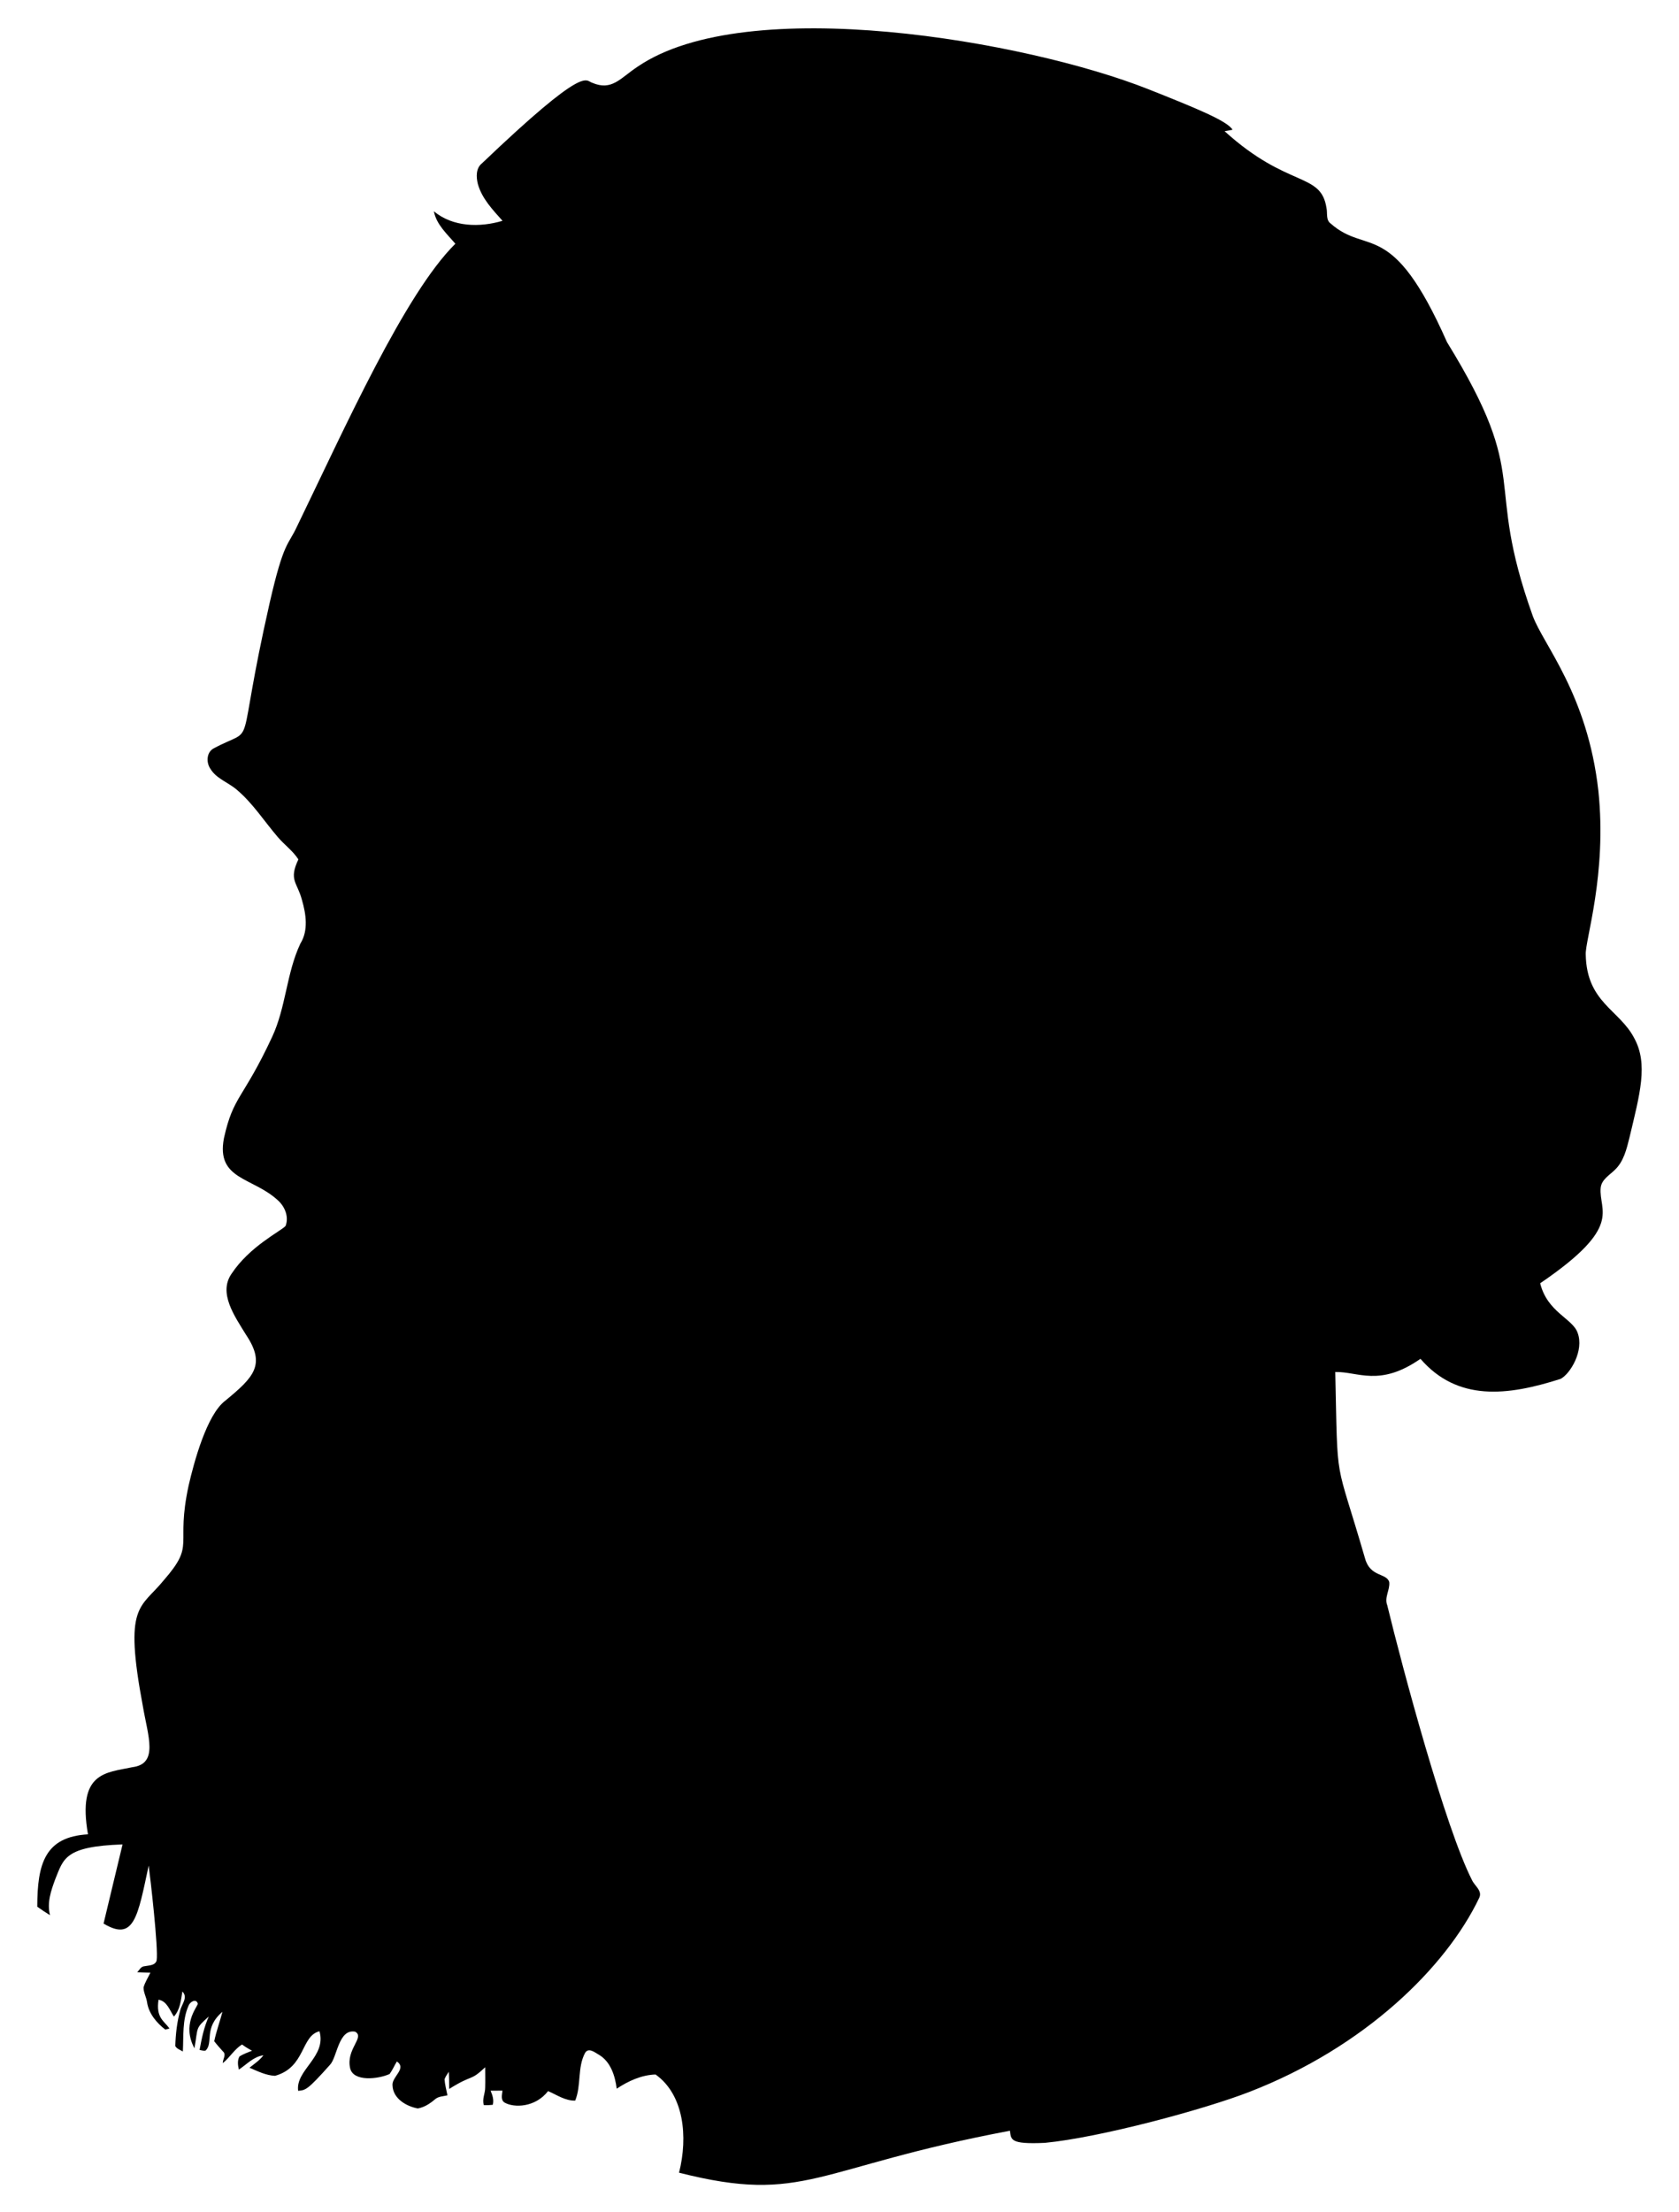
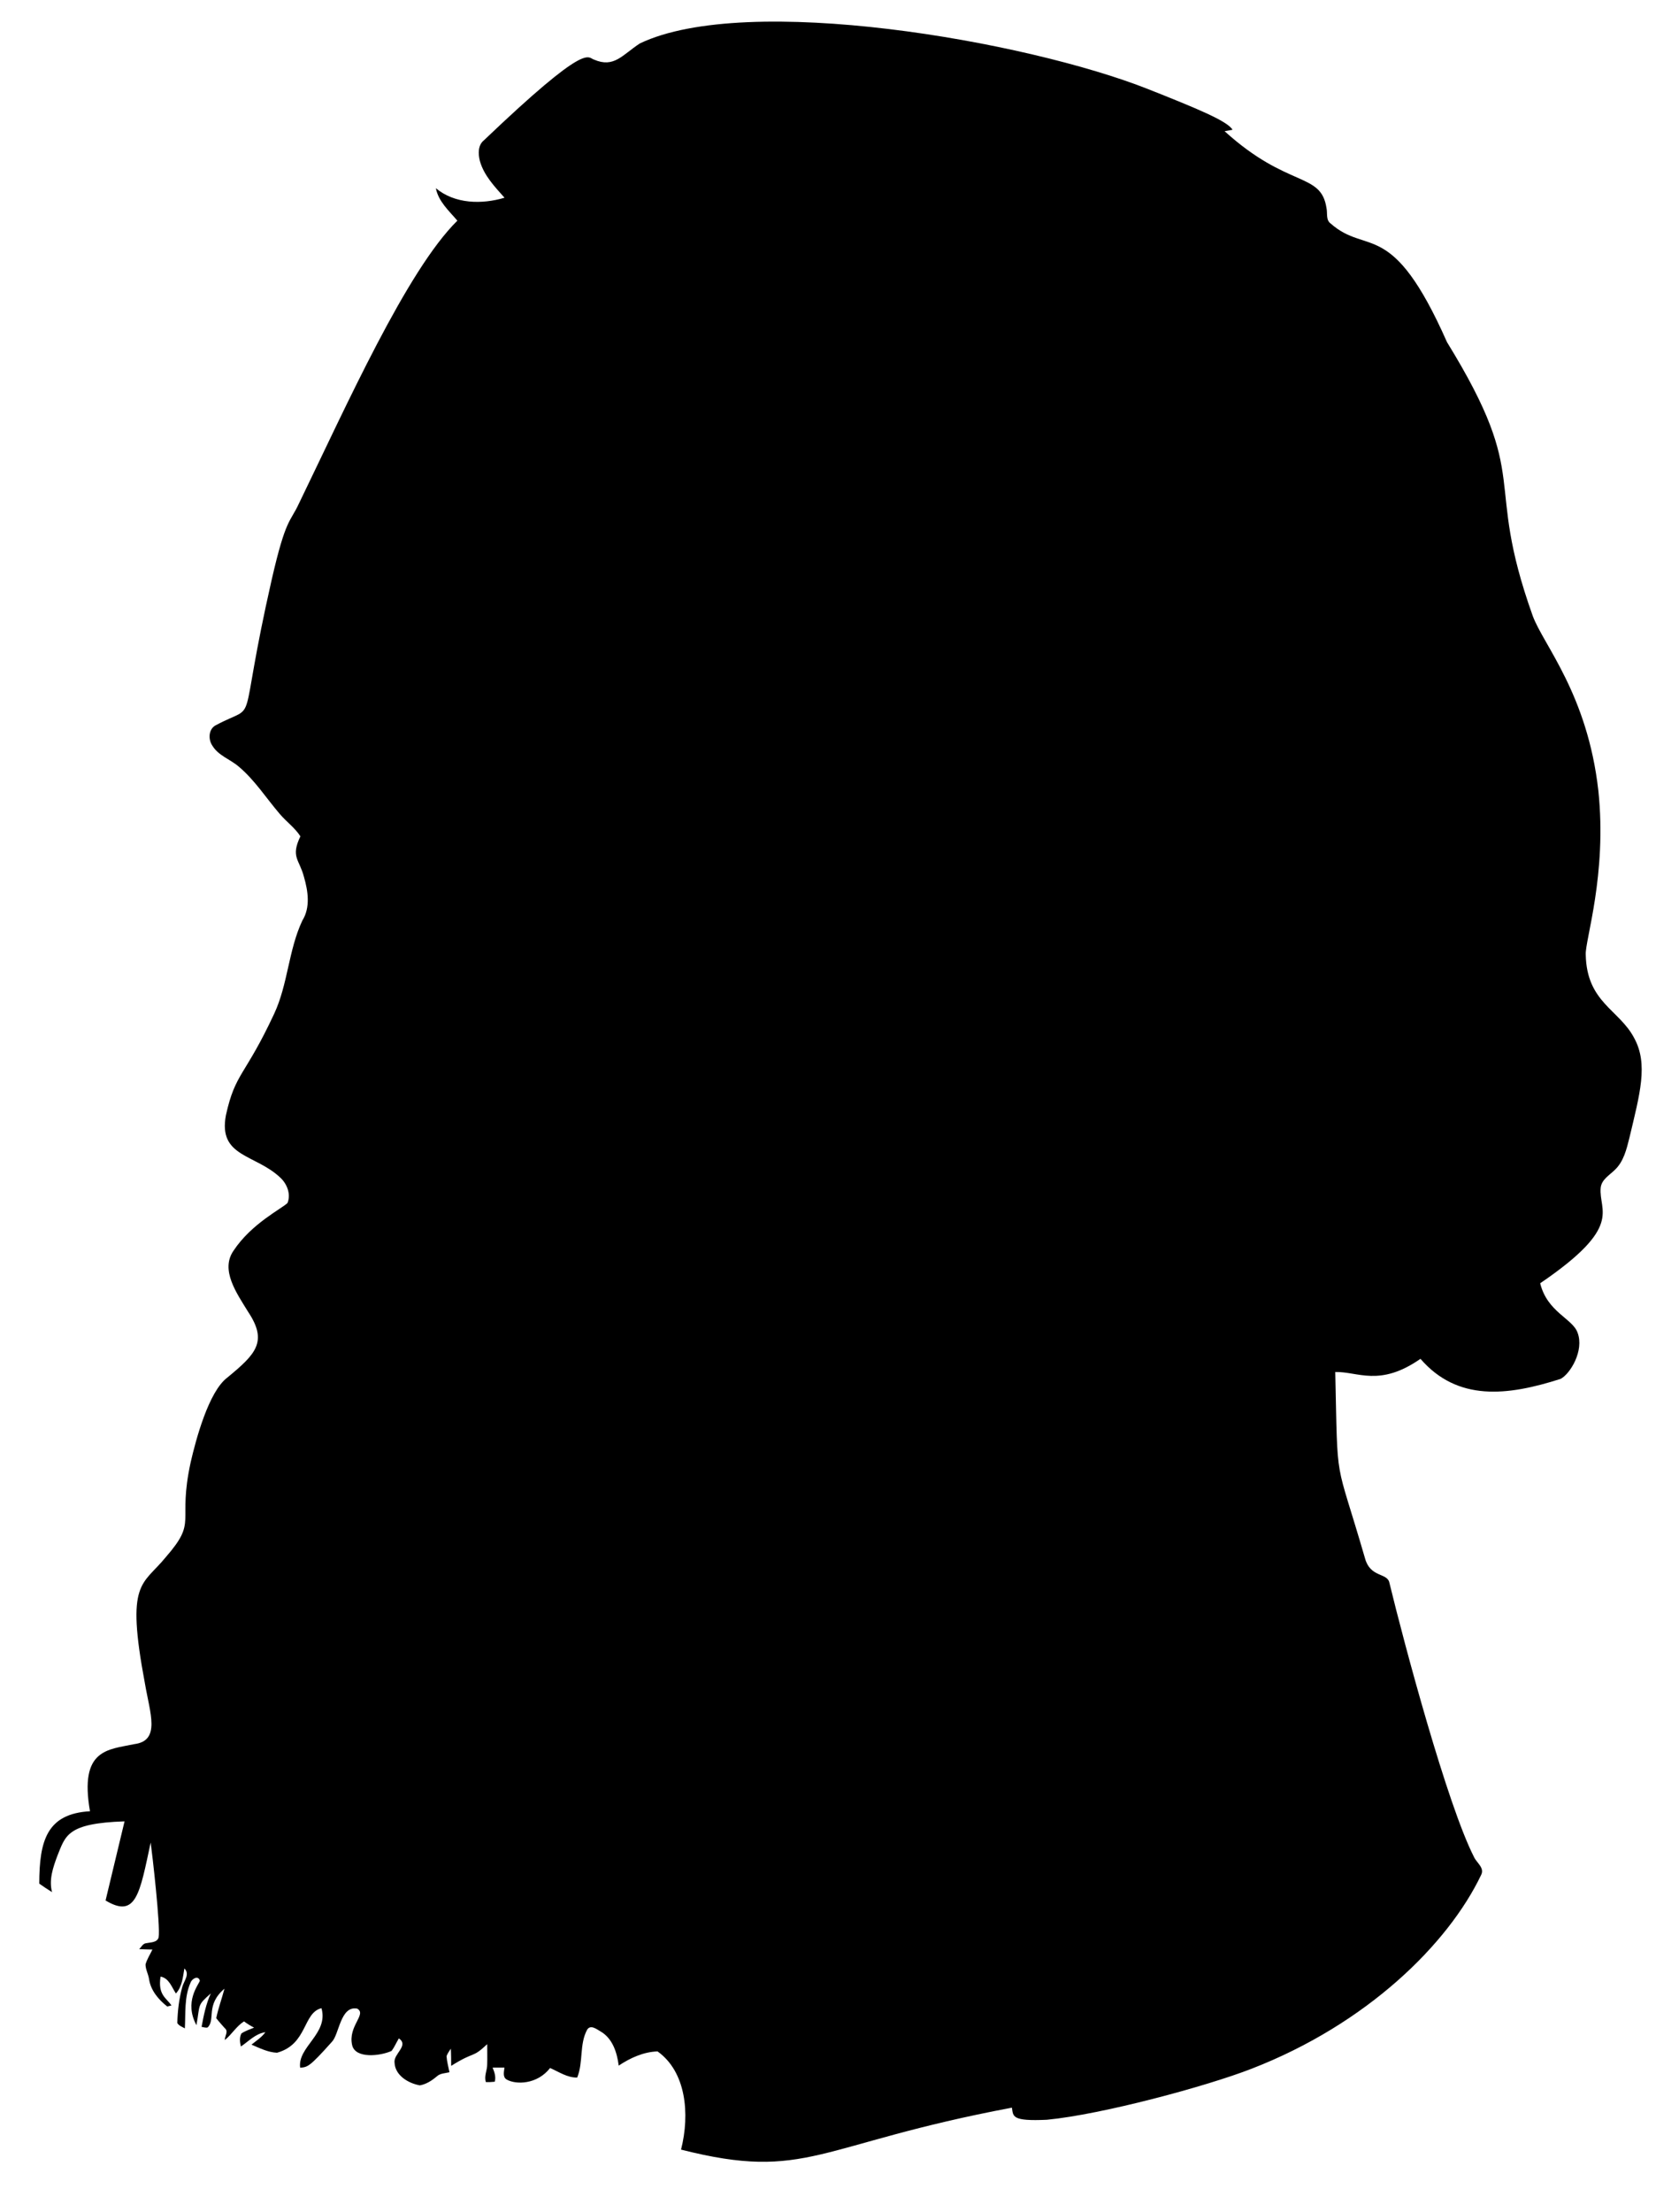
<svg xmlns="http://www.w3.org/2000/svg" version="1.1" id="Layer_1" x="0px" y="0px" viewBox="0 0 1246.304 1641.032" enable-background="new 0 0 1246.304 1641.032" xml:space="preserve">
-   <path d="M852.424,66.191c35.403,14.068,58.724,23.56,62.473,30.085c-1.973,0.365-3.934,0.731-5.895,1.072  c47.139,42.712,71.461,30.049,75.628,56.931c0.901,3.922-0.633,8.965,3.191,11.632c27.27,24.022,45.183-4.904,86.261,87.918  c64.332,104.523,26.404,99.001,63.642,203.083c7.883,21.535,40.688,58.097,48.734,129.867c6.503,62.066-9.955,110.951-9.379,121.474  c0.7,35.521,24.884,40.748,35.944,61.876c10.625,19.359,4.193,41.508-3.471,73.813c-2.156,8.587-4.287,17.942-11.06,24.19  c-3.934,3.873-9.647,7.016-10.317,13.069c-1.682,17.431,17.477,28.489-44.921,70.89c5.321,21.542,24.038,26.095,27.759,36.651  c5.064,13.339-5.527,30.655-12.594,34.288c-39.812,12.757-76.581,16.76-104.032-14.884c-30.372,21.15-46.54,9.344-63.24,9.781  c1.975,87.501-0.568,60.145,22.119,138.356c3.853,14.047,16.068,10.6,17.954,17.552c0.621,5.81-3.788,11.291-1.486,17.126  c11.243,46.392,43.065,165.059,62.887,203.874c1.925,4.348,8.015,7.978,5.335,13.325c-24.53,51.333-84.896,110.723-170.537,143.862  c-33.34,12.982-110.861,33.881-151.779,37.808c-26.195,1.199-25.012-2.38-25.981-8.977  c-145.226,27.322-151.874,54.889-245.616,31.121c6.761-26.733,3.622-57.871-17.43-72.851c-10.426,0.317-20.268,4.848-28.843,10.524  c-1.218-9.635-4.543-20.256-13.52-25.371c-2.838-1.632-7.32-5.274-9.89-1.303c-5.92,10.877-2.753,24.178-7.406,35.53  c-7.381,0.183-13.618-4.263-20.122-7.065c-9.503,12.209-25.229,12.53-32.241,8.538c-3.142-1.9-1.924-5.92-1.62-8.867  c-2.948,0.024-5.883,0.024-8.819,0.024c1.389,3.301,2.619,6.858,1.608,10.475c-2.192,0.256-4.385,0.341-6.577,0.28  c-1.547-4.409,1.011-8.685,0.962-13.106c0.158-5.006,0-10.025,0.012-15.031c-11.623,10.933-8.609,4.693-26.748,16.09  c-0.024-4.263-0.012-8.526-0.256-12.753c-1.145,1.766-2.448,3.508-3.179,5.542c0.256,4.032,1.389,7.966,2.156,11.949  c-3.155,0.779-6.809,0.719-9.342,3.045c-3.654,3.094-7.856,5.859-12.668,6.687c-8.453-1.547-18.295-7.26-18.746-16.833  c-0.95-6.607,10.951-12.631,3.216-18.039c-1.864,3.045-3.252,6.407-5.384,9.306c-8.599,3.886-26.873,5.887-29.294-4.214  c-3.295-14.271,11.161-22.962,3.727-27.174c-12.525-2.334-13.323,19.264-18.806,24.69c-16.823,18.859-17.984,18.63-23.52,19.184  c-2.091-15.544,21.227-25.174,15.822-44.19c-13.937,3.398-10.232,26.75-32.996,33.057c-6.699-0.268-12.887-3.435-18.953-6.005  c3.605-2.887,7.552-5.469,10.341-9.22c-7.345,0.986-12.363,6.723-18.222,10.609c-0.767-3.179-1.206-6.724,0.414-9.696  c2.887-1.912,6.212-3.021,9.391-4.312c-2.607-1.352-5.128-2.887-7.467-4.629c-5.737,3.605-9.074,9.696-14.275,13.837  c-0.085-2.923,2.923-6.455,0.037-8.745c-2.18-2.473-4.397-4.896-6.395-7.491c1.535-7.43,4.19-14.543,6.115-21.864  c-14.253,12.13-6.423,22.998-12.534,28.782c-1.498,0.365-3.009-0.244-4.458-0.463c1.559-8.453,3.264-16.967,6.857-24.823  c-10.333,9.18-7.812,7.65-10.67,23.581c-9.288-17.226,1.479-29.805,2.533-32.948c-1.121-4.361-5.871-1.535-6.894,1.352  c-4.738,10.646-3.642,22.631-4.239,33.983c-1.949-1.182-4.446-1.924-5.603-4.007c0.231-8.904,1.279-17.881,3.618-26.48  c1.133-4.58,6.029-9.683,1.632-13.995c-1.096,6.456-1.657,13.484-6.285,18.587c-3.094-4.616-5.14-11.498-11.413-12.509  c-2.031,13.497,4.042,15.583,8.136,21.352c-0.78,0.207-2.351,0.621-3.13,0.816c-6.492-5.043-12.363-12.022-13.545-20.414  c-0.548-3.715-2.631-7.101-2.594-10.877c1.121-3.898,3.362-7.332,5.104-10.962c-3.264-0.097-6.541-0.134-9.805-0.292  c1.583-1.571,2.667-4.202,5.152-4.422c3.228-0.706,7.978-0.365,9.257-4.202c1.435-8.783-4.707-61.803-5.895-70.524  c-8.113,37.812-10.766,56.699-33.484,43.021c4.604-19.598,9.488-39.123,14.093-58.709c-42.833,1.44-43.759,10.541-49.891,25.603  c-3.167,8.514-6.382,17.759-3.934,26.894c-3.24-1.985-6.419-4.068-9.488-6.297c0.061-31.919,5.653-51.862,37.649-53.691  c-8.057-46.305,13.343-45.649,32.875-49.793c19.713-2.513,11.685-22.808,7.893-45.116c-14.398-76.429-1.839-72.298,15.481-93.594  c24.068-27.637,8.464-24.258,18.49-70.402c3.846-16.761,13.386-52.537,27.223-62.863c21.205-17.452,30.13-26.63,15.469-48.685  c-8.685-14.12-20.789-31.119-10.877-45.433c13.37-20.247,36.076-31.309,40.085-35.42c2.594-6.577-0.305-14.02-5.238-18.672  c-18.688-17.787-46.463-15.204-40.475-46.517c7.002-31.698,14.047-28.516,35.749-75.079c10.305-22.01,10.609-47.26,20.95-69.221  c6.127-9.793,4.239-21.985,1.194-32.485c-3.434-13.105-10.007-14.589-2.631-30.037c-4.093-6.382-10.39-10.816-15.25-16.529  c-10.122-11.791-18.575-25.164-30.56-35.238c-6.358-5.469-15.201-8.124-19.635-15.664c-3.045-4.568-2.765-11.998,2.436-14.872  c33.587-18.048,15.206,8.595,41.718-108.173c10.537-45.956,13.666-42.276,20.207-56.444  c35.289-72.669,79.992-172.768,117.601-209.855c-6.212-7.296-14.068-14.227-15.956-24.08c14.105,11.754,34.093,12.083,50.962,7.065  c-7.26-8.173-15.262-16.443-18.295-27.26c-1.303-5.152-1.571-11.705,3.009-15.359c77.4-73.831,76.721-61.336,81.742-59.842  c14.859,6.359,20.875-3.41,33.983-12.01C554.497-5.769,761.971,30.379,852.424,66.191z" />
+   <path d="M852.424,66.191c35.403,14.068,58.724,23.56,62.473,30.085c-1.973,0.365-3.934,0.731-5.895,1.072  c47.139,42.712,71.461,30.049,75.628,56.931c0.901,3.922-0.633,8.965,3.191,11.632c27.27,24.022,45.183-4.904,86.261,87.918  c64.332,104.523,26.404,99.001,63.642,203.083c7.883,21.535,40.688,58.097,48.734,129.867c6.503,62.066-9.955,110.951-9.379,121.474  c0.7,35.521,24.884,40.748,35.944,61.876c10.625,19.359,4.193,41.508-3.471,73.813c-2.156,8.587-4.287,17.942-11.06,24.19  c-3.934,3.873-9.647,7.016-10.317,13.069c-1.682,17.431,17.477,28.489-44.921,70.89c5.321,21.542,24.038,26.095,27.759,36.651  c5.064,13.339-5.527,30.655-12.594,34.288c-39.812,12.757-76.581,16.76-104.032-14.884c-30.372,21.15-46.54,9.344-63.24,9.781  c1.975,87.501-0.568,60.145,22.119,138.356c3.853,14.047,16.068,10.6,17.954,17.552c11.243,46.392,43.065,165.059,62.887,203.874c1.925,4.348,8.015,7.978,5.335,13.325c-24.53,51.333-84.896,110.723-170.537,143.862  c-33.34,12.982-110.861,33.881-151.779,37.808c-26.195,1.199-25.012-2.38-25.981-8.977  c-145.226,27.322-151.874,54.889-245.616,31.121c6.761-26.733,3.622-57.871-17.43-72.851c-10.426,0.317-20.268,4.848-28.843,10.524  c-1.218-9.635-4.543-20.256-13.52-25.371c-2.838-1.632-7.32-5.274-9.89-1.303c-5.92,10.877-2.753,24.178-7.406,35.53  c-7.381,0.183-13.618-4.263-20.122-7.065c-9.503,12.209-25.229,12.53-32.241,8.538c-3.142-1.9-1.924-5.92-1.62-8.867  c-2.948,0.024-5.883,0.024-8.819,0.024c1.389,3.301,2.619,6.858,1.608,10.475c-2.192,0.256-4.385,0.341-6.577,0.28  c-1.547-4.409,1.011-8.685,0.962-13.106c0.158-5.006,0-10.025,0.012-15.031c-11.623,10.933-8.609,4.693-26.748,16.09  c-0.024-4.263-0.012-8.526-0.256-12.753c-1.145,1.766-2.448,3.508-3.179,5.542c0.256,4.032,1.389,7.966,2.156,11.949  c-3.155,0.779-6.809,0.719-9.342,3.045c-3.654,3.094-7.856,5.859-12.668,6.687c-8.453-1.547-18.295-7.26-18.746-16.833  c-0.95-6.607,10.951-12.631,3.216-18.039c-1.864,3.045-3.252,6.407-5.384,9.306c-8.599,3.886-26.873,5.887-29.294-4.214  c-3.295-14.271,11.161-22.962,3.727-27.174c-12.525-2.334-13.323,19.264-18.806,24.69c-16.823,18.859-17.984,18.63-23.52,19.184  c-2.091-15.544,21.227-25.174,15.822-44.19c-13.937,3.398-10.232,26.75-32.996,33.057c-6.699-0.268-12.887-3.435-18.953-6.005  c3.605-2.887,7.552-5.469,10.341-9.22c-7.345,0.986-12.363,6.723-18.222,10.609c-0.767-3.179-1.206-6.724,0.414-9.696  c2.887-1.912,6.212-3.021,9.391-4.312c-2.607-1.352-5.128-2.887-7.467-4.629c-5.737,3.605-9.074,9.696-14.275,13.837  c-0.085-2.923,2.923-6.455,0.037-8.745c-2.18-2.473-4.397-4.896-6.395-7.491c1.535-7.43,4.19-14.543,6.115-21.864  c-14.253,12.13-6.423,22.998-12.534,28.782c-1.498,0.365-3.009-0.244-4.458-0.463c1.559-8.453,3.264-16.967,6.857-24.823  c-10.333,9.18-7.812,7.65-10.67,23.581c-9.288-17.226,1.479-29.805,2.533-32.948c-1.121-4.361-5.871-1.535-6.894,1.352  c-4.738,10.646-3.642,22.631-4.239,33.983c-1.949-1.182-4.446-1.924-5.603-4.007c0.231-8.904,1.279-17.881,3.618-26.48  c1.133-4.58,6.029-9.683,1.632-13.995c-1.096,6.456-1.657,13.484-6.285,18.587c-3.094-4.616-5.14-11.498-11.413-12.509  c-2.031,13.497,4.042,15.583,8.136,21.352c-0.78,0.207-2.351,0.621-3.13,0.816c-6.492-5.043-12.363-12.022-13.545-20.414  c-0.548-3.715-2.631-7.101-2.594-10.877c1.121-3.898,3.362-7.332,5.104-10.962c-3.264-0.097-6.541-0.134-9.805-0.292  c1.583-1.571,2.667-4.202,5.152-4.422c3.228-0.706,7.978-0.365,9.257-4.202c1.435-8.783-4.707-61.803-5.895-70.524  c-8.113,37.812-10.766,56.699-33.484,43.021c4.604-19.598,9.488-39.123,14.093-58.709c-42.833,1.44-43.759,10.541-49.891,25.603  c-3.167,8.514-6.382,17.759-3.934,26.894c-3.24-1.985-6.419-4.068-9.488-6.297c0.061-31.919,5.653-51.862,37.649-53.691  c-8.057-46.305,13.343-45.649,32.875-49.793c19.713-2.513,11.685-22.808,7.893-45.116c-14.398-76.429-1.839-72.298,15.481-93.594  c24.068-27.637,8.464-24.258,18.49-70.402c3.846-16.761,13.386-52.537,27.223-62.863c21.205-17.452,30.13-26.63,15.469-48.685  c-8.685-14.12-20.789-31.119-10.877-45.433c13.37-20.247,36.076-31.309,40.085-35.42c2.594-6.577-0.305-14.02-5.238-18.672  c-18.688-17.787-46.463-15.204-40.475-46.517c7.002-31.698,14.047-28.516,35.749-75.079c10.305-22.01,10.609-47.26,20.95-69.221  c6.127-9.793,4.239-21.985,1.194-32.485c-3.434-13.105-10.007-14.589-2.631-30.037c-4.093-6.382-10.39-10.816-15.25-16.529  c-10.122-11.791-18.575-25.164-30.56-35.238c-6.358-5.469-15.201-8.124-19.635-15.664c-3.045-4.568-2.765-11.998,2.436-14.872  c33.587-18.048,15.206,8.595,41.718-108.173c10.537-45.956,13.666-42.276,20.207-56.444  c35.289-72.669,79.992-172.768,117.601-209.855c-6.212-7.296-14.068-14.227-15.956-24.08c14.105,11.754,34.093,12.083,50.962,7.065  c-7.26-8.173-15.262-16.443-18.295-27.26c-1.303-5.152-1.571-11.705,3.009-15.359c77.4-73.831,76.721-61.336,81.742-59.842  c14.859,6.359,20.875-3.41,33.983-12.01C554.497-5.769,761.971,30.379,852.424,66.191z" />
</svg>